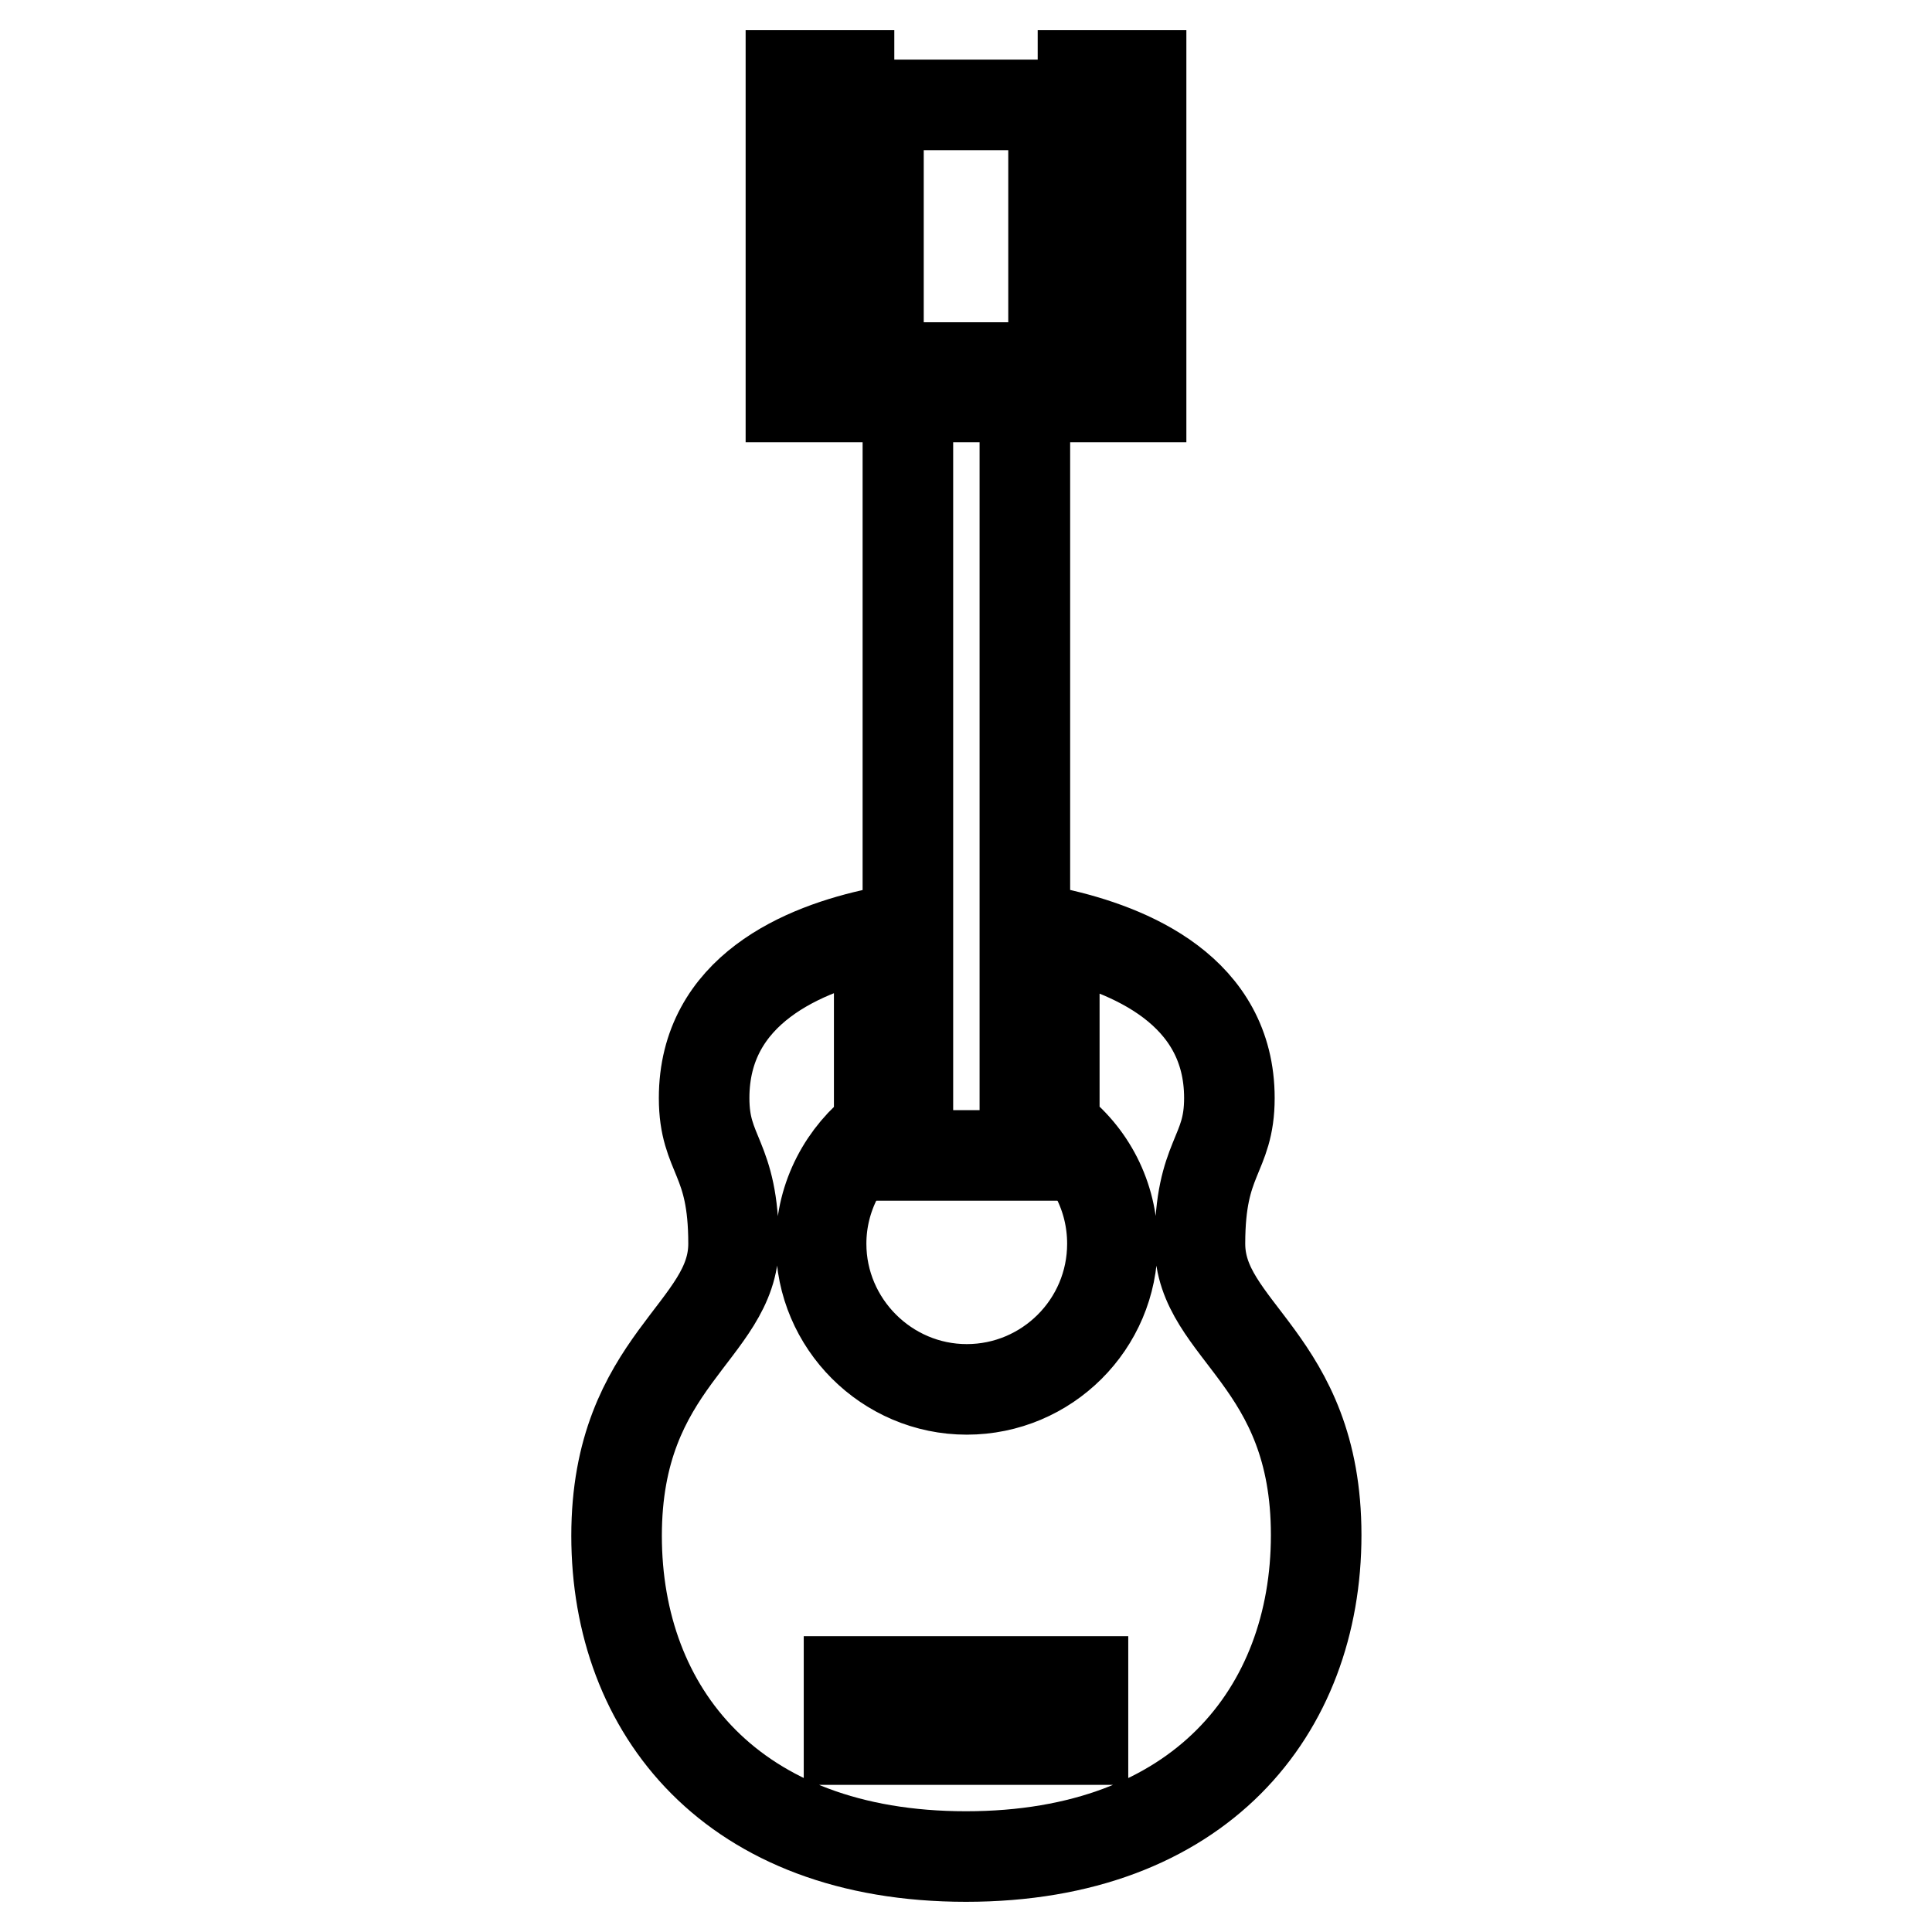
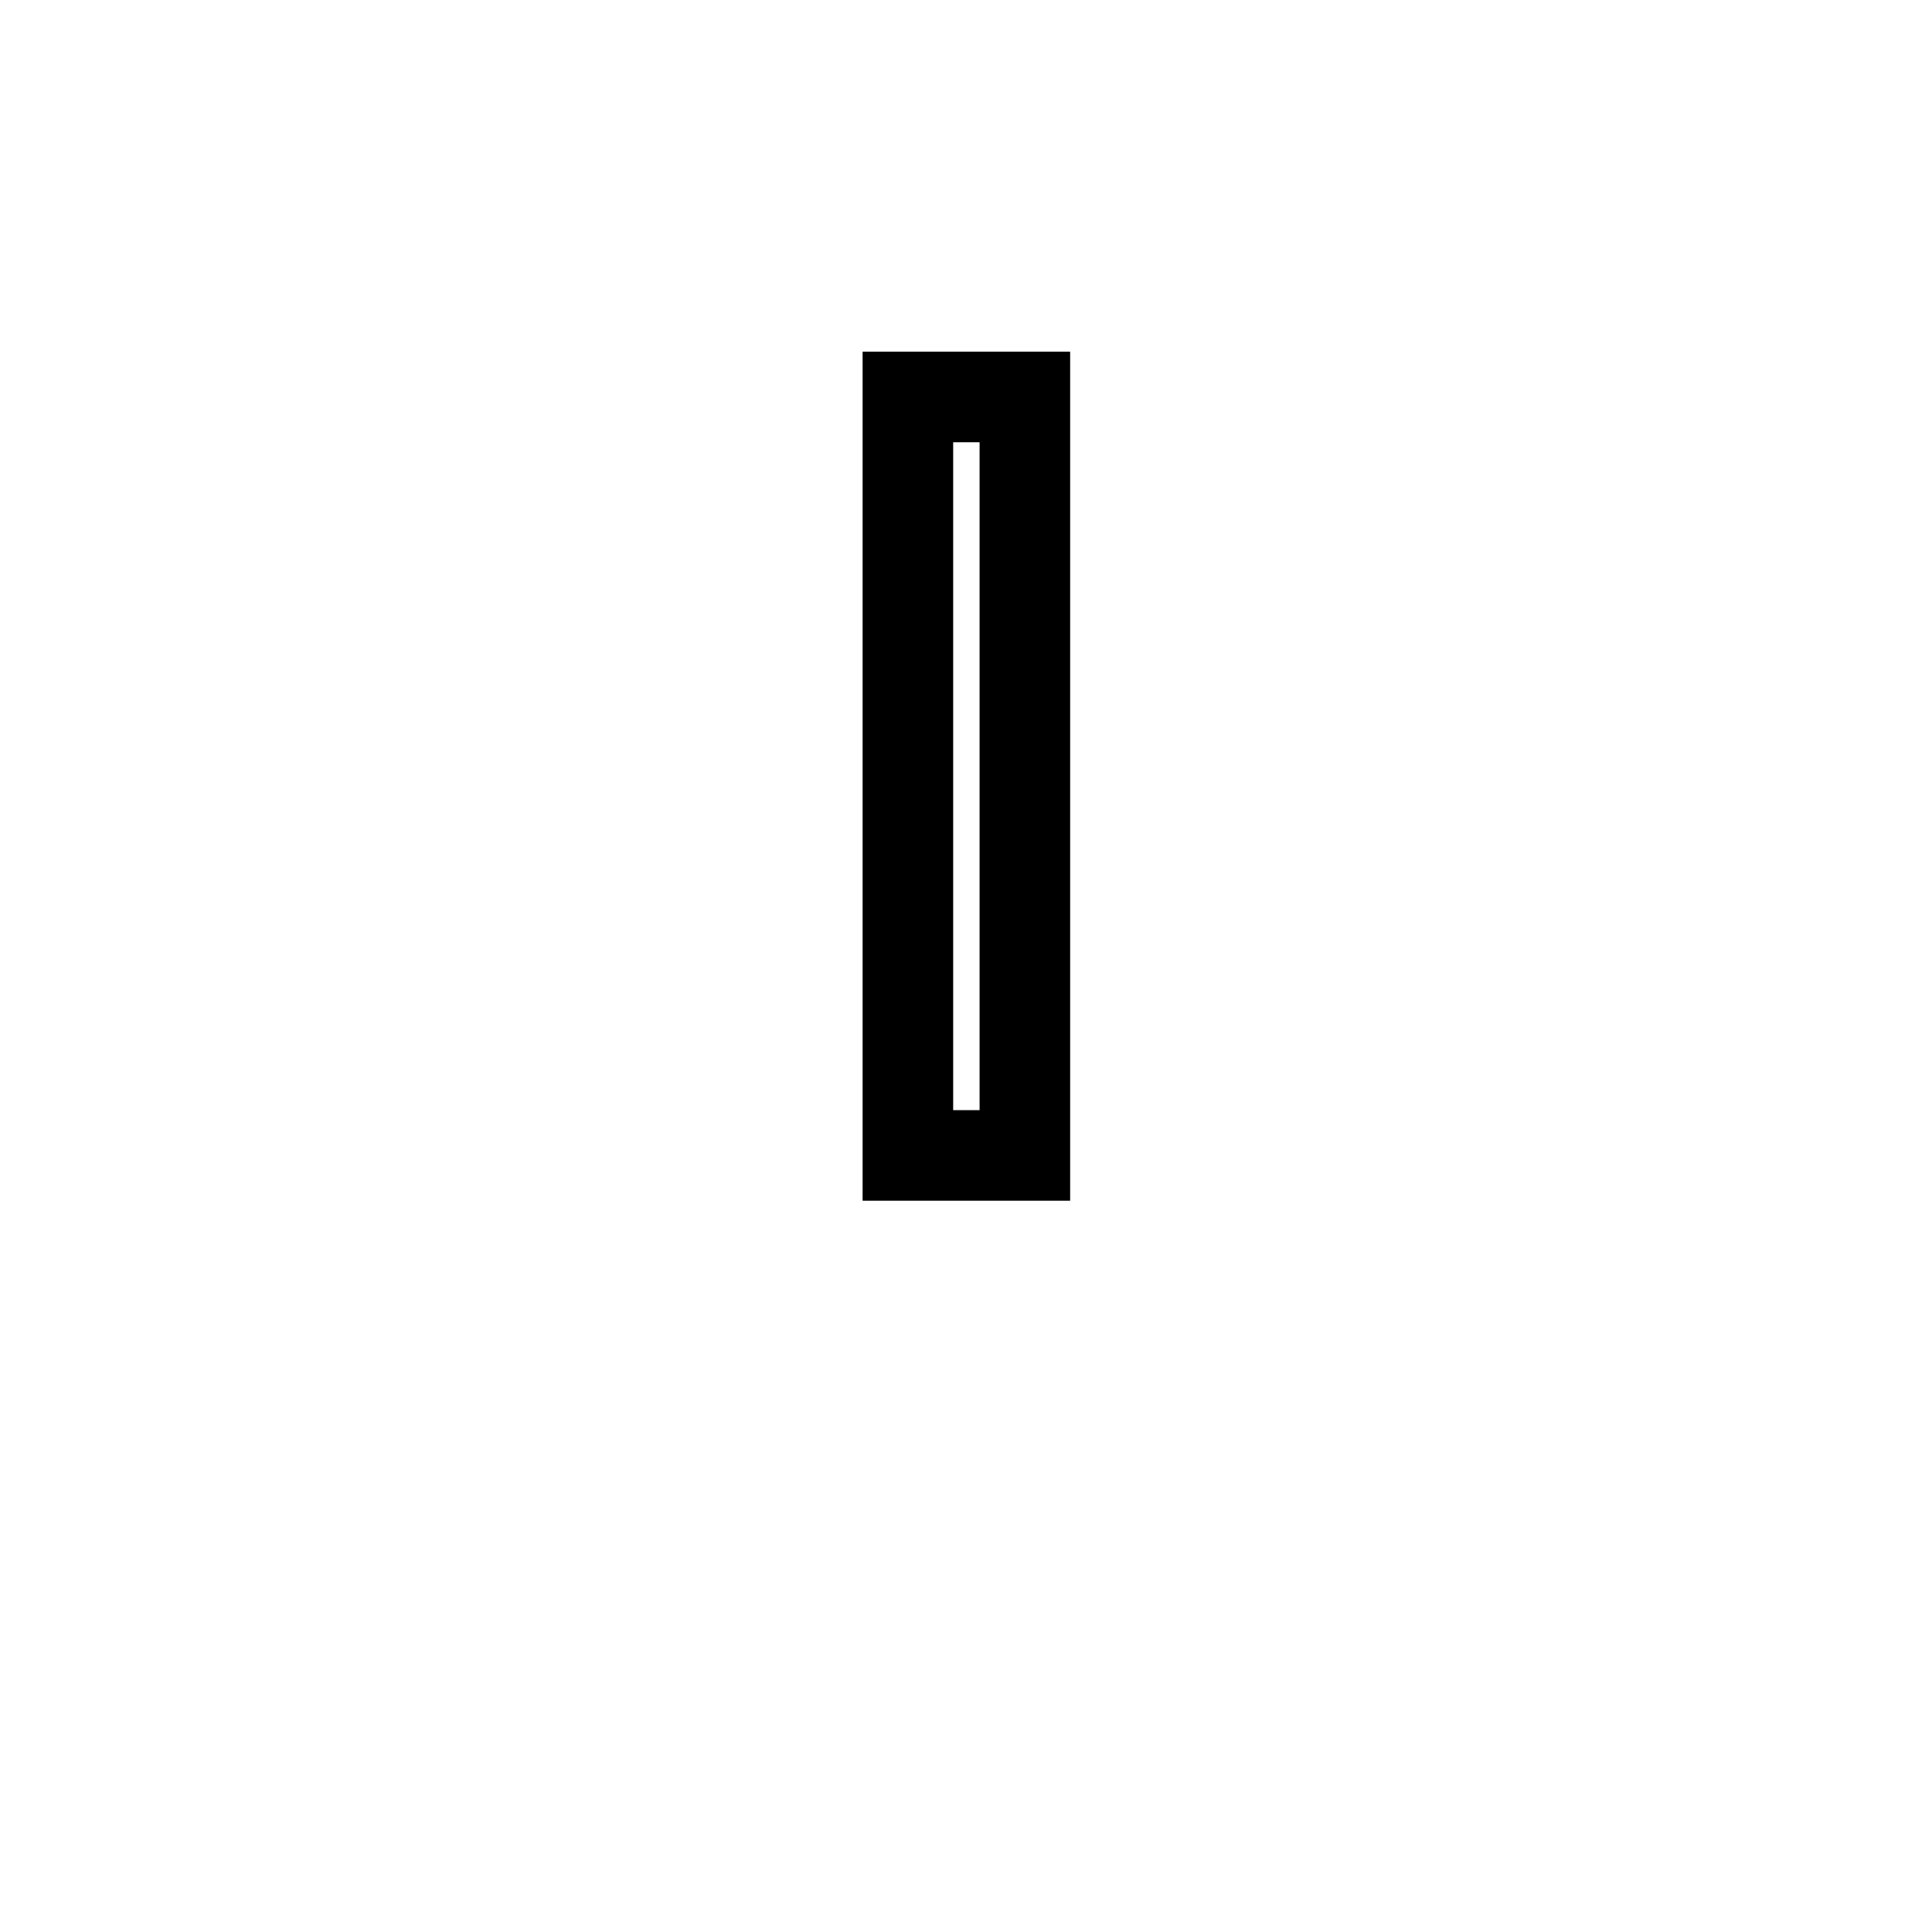
<svg xmlns="http://www.w3.org/2000/svg" version="1.1" x="0px" y="0px" viewBox="0 0 256 256" enable-background="new 0 0 256 256" xml:space="preserve">
  <g>
-     <path stroke-width="12" fill-opacity="0" stroke="#000000" d="M128,246c31,0,46.4-19.3,46.4-42.6S159,176.4,159,164.8s3.9-11.6,3.9-19.3c0-14.2-13.1-19.7-23.2-21.9v25.8 c4.7,3.5,7.7,9.1,7.7,15.4c0,10.7-8.7,19.3-19.3,19.3s-19.3-8.7-19.3-19.3c0-6.3,3.1-11.9,7.7-15.4v-25.8 c-10.1,2.1-23.2,7.6-23.2,21.9c0,7.7,3.9,7.7,3.9,19.3s-15.5,15.5-15.5,38.7S97,246,128,246z M112.5,222.8h31v7.7h-31V222.8z  M116.4,13.9h23.2v34.8h-23.2V13.9z M104.8,10h7.7v11.6h-7.7V10z M104.8,25.5h7.7v11.6h-7.7V25.5z M104.8,41h7.7v11.6h-7.7V41z  M143.5,10h7.7v11.6h-7.7V10z M143.5,25.5h7.7v11.6h-7.7V25.5z M143.5,41h7.7v11.6h-7.7V41z" />
    <path stroke-width="12" fill-opacity="0" stroke="#000000" d="M120.3,147v6.1h15.5V52.6h-15.5v70.3V147z" />
  </g>
</svg>